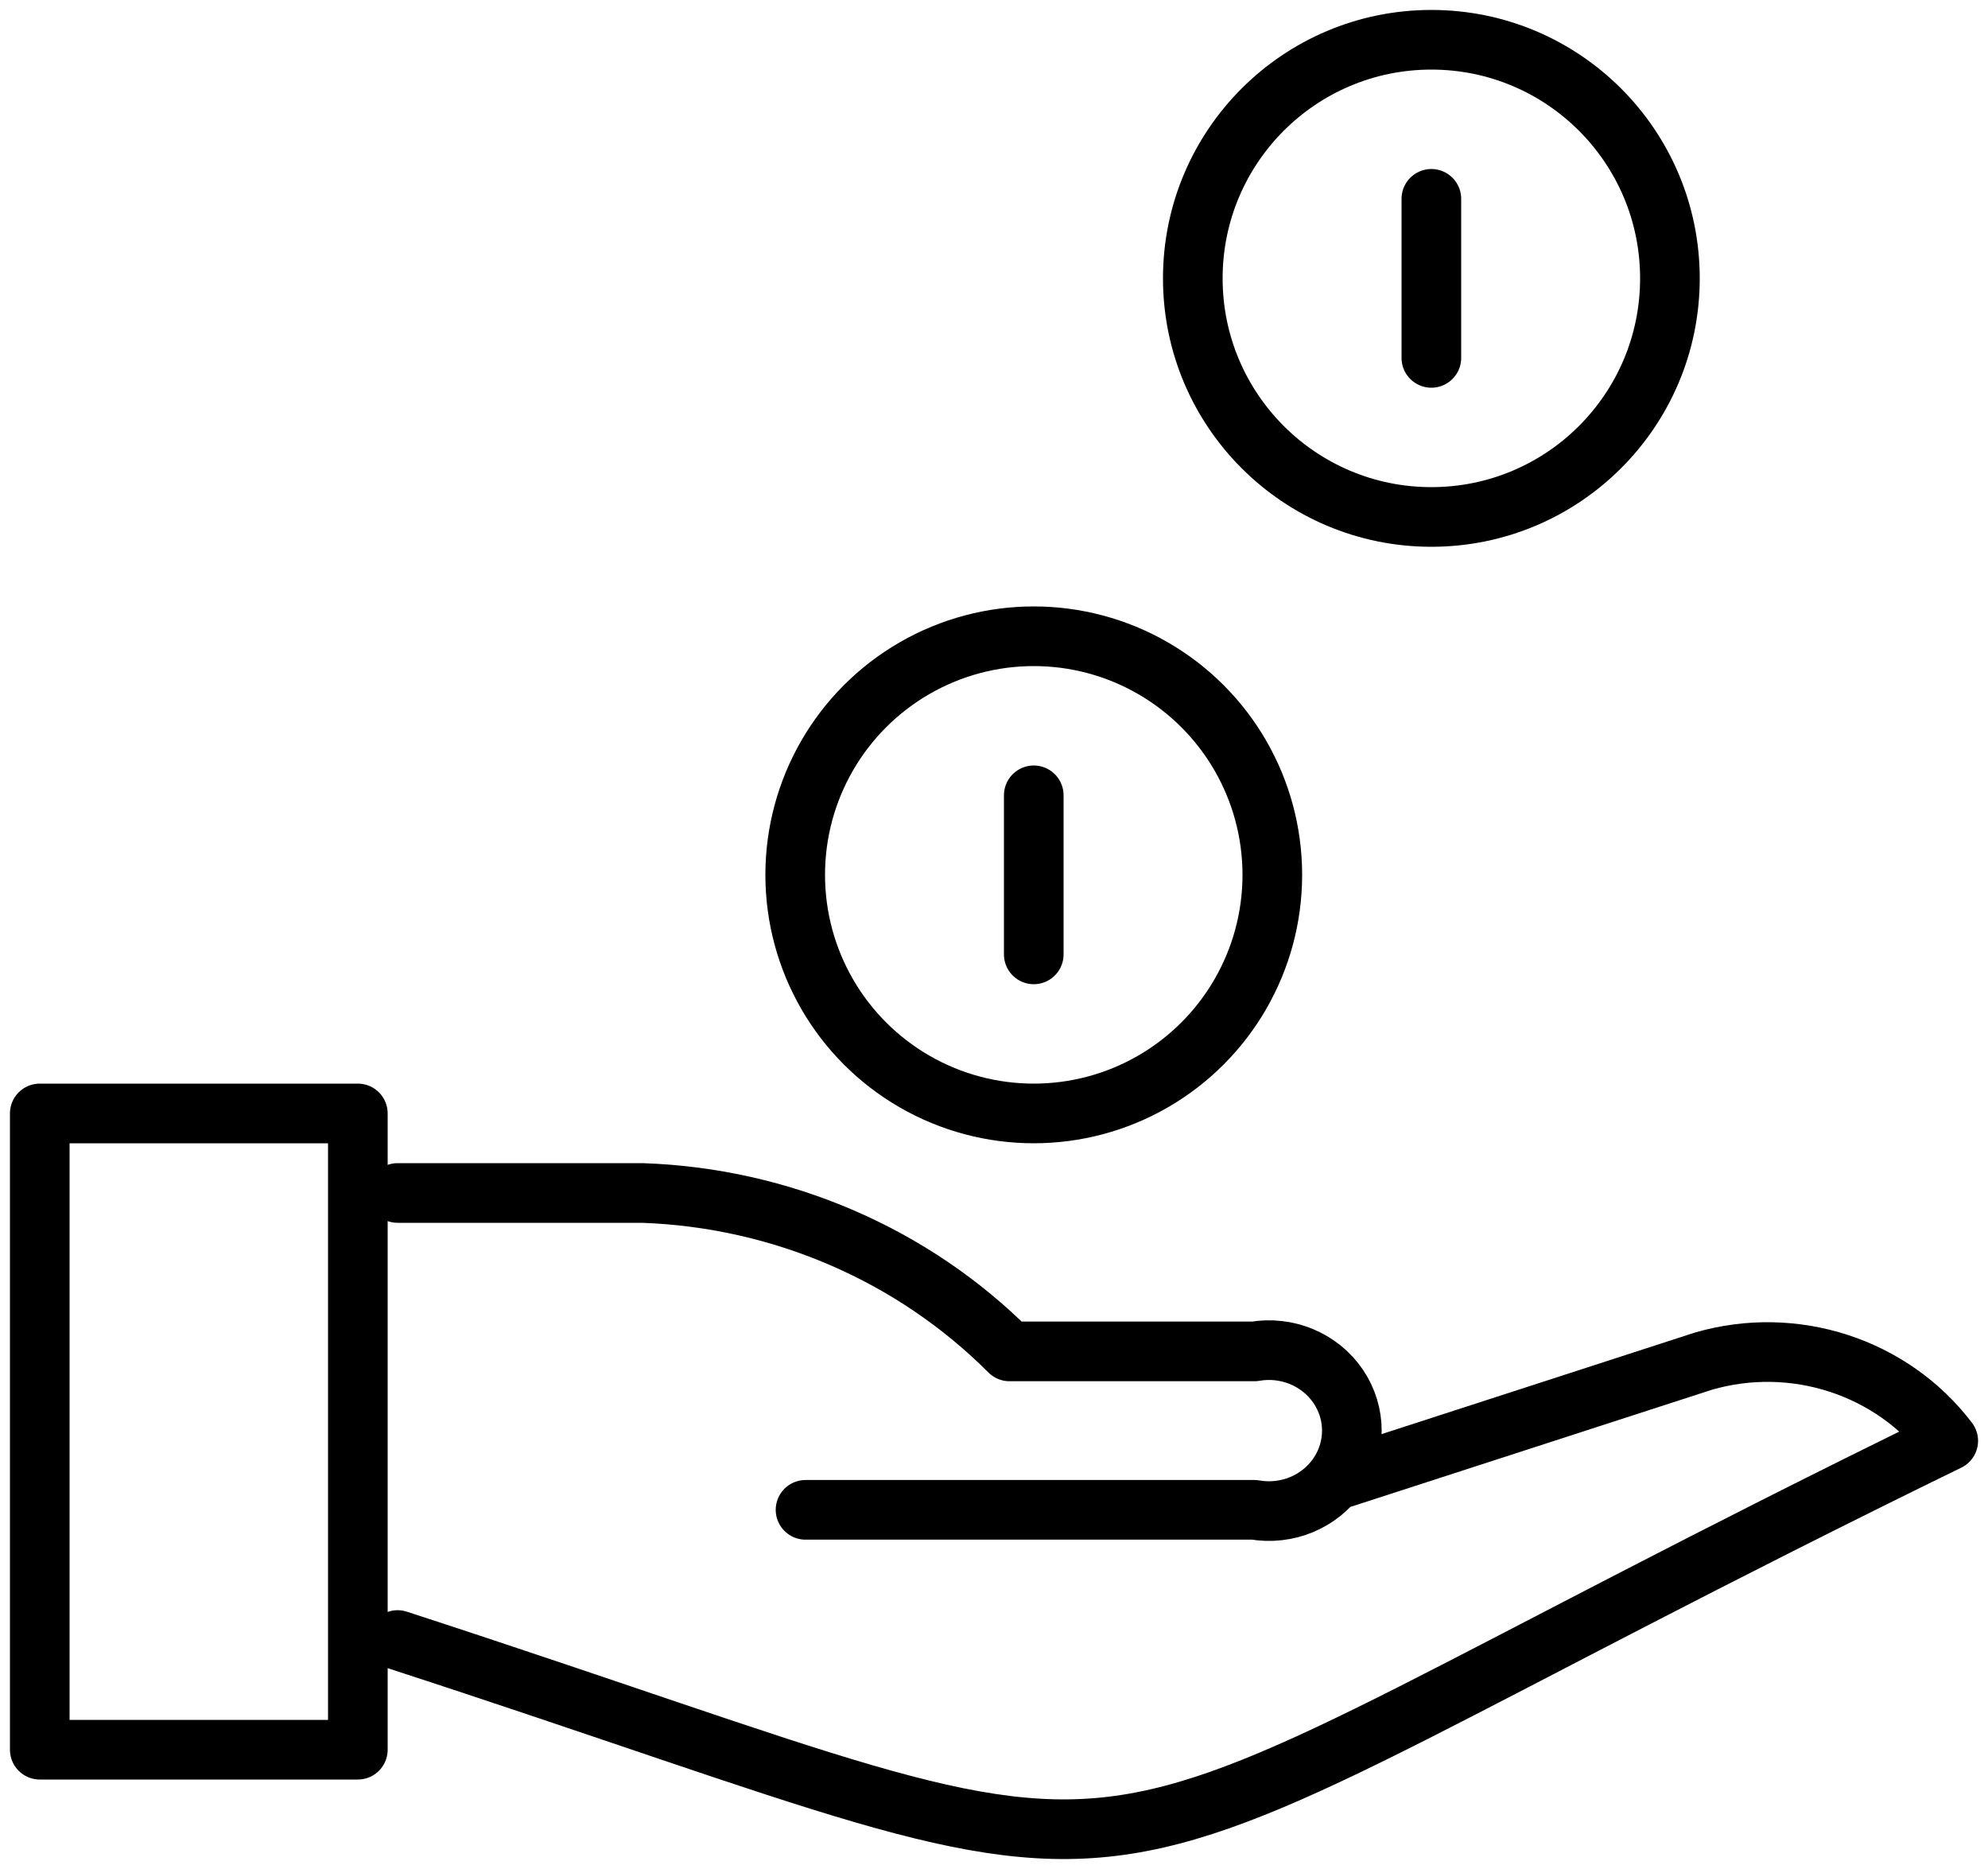
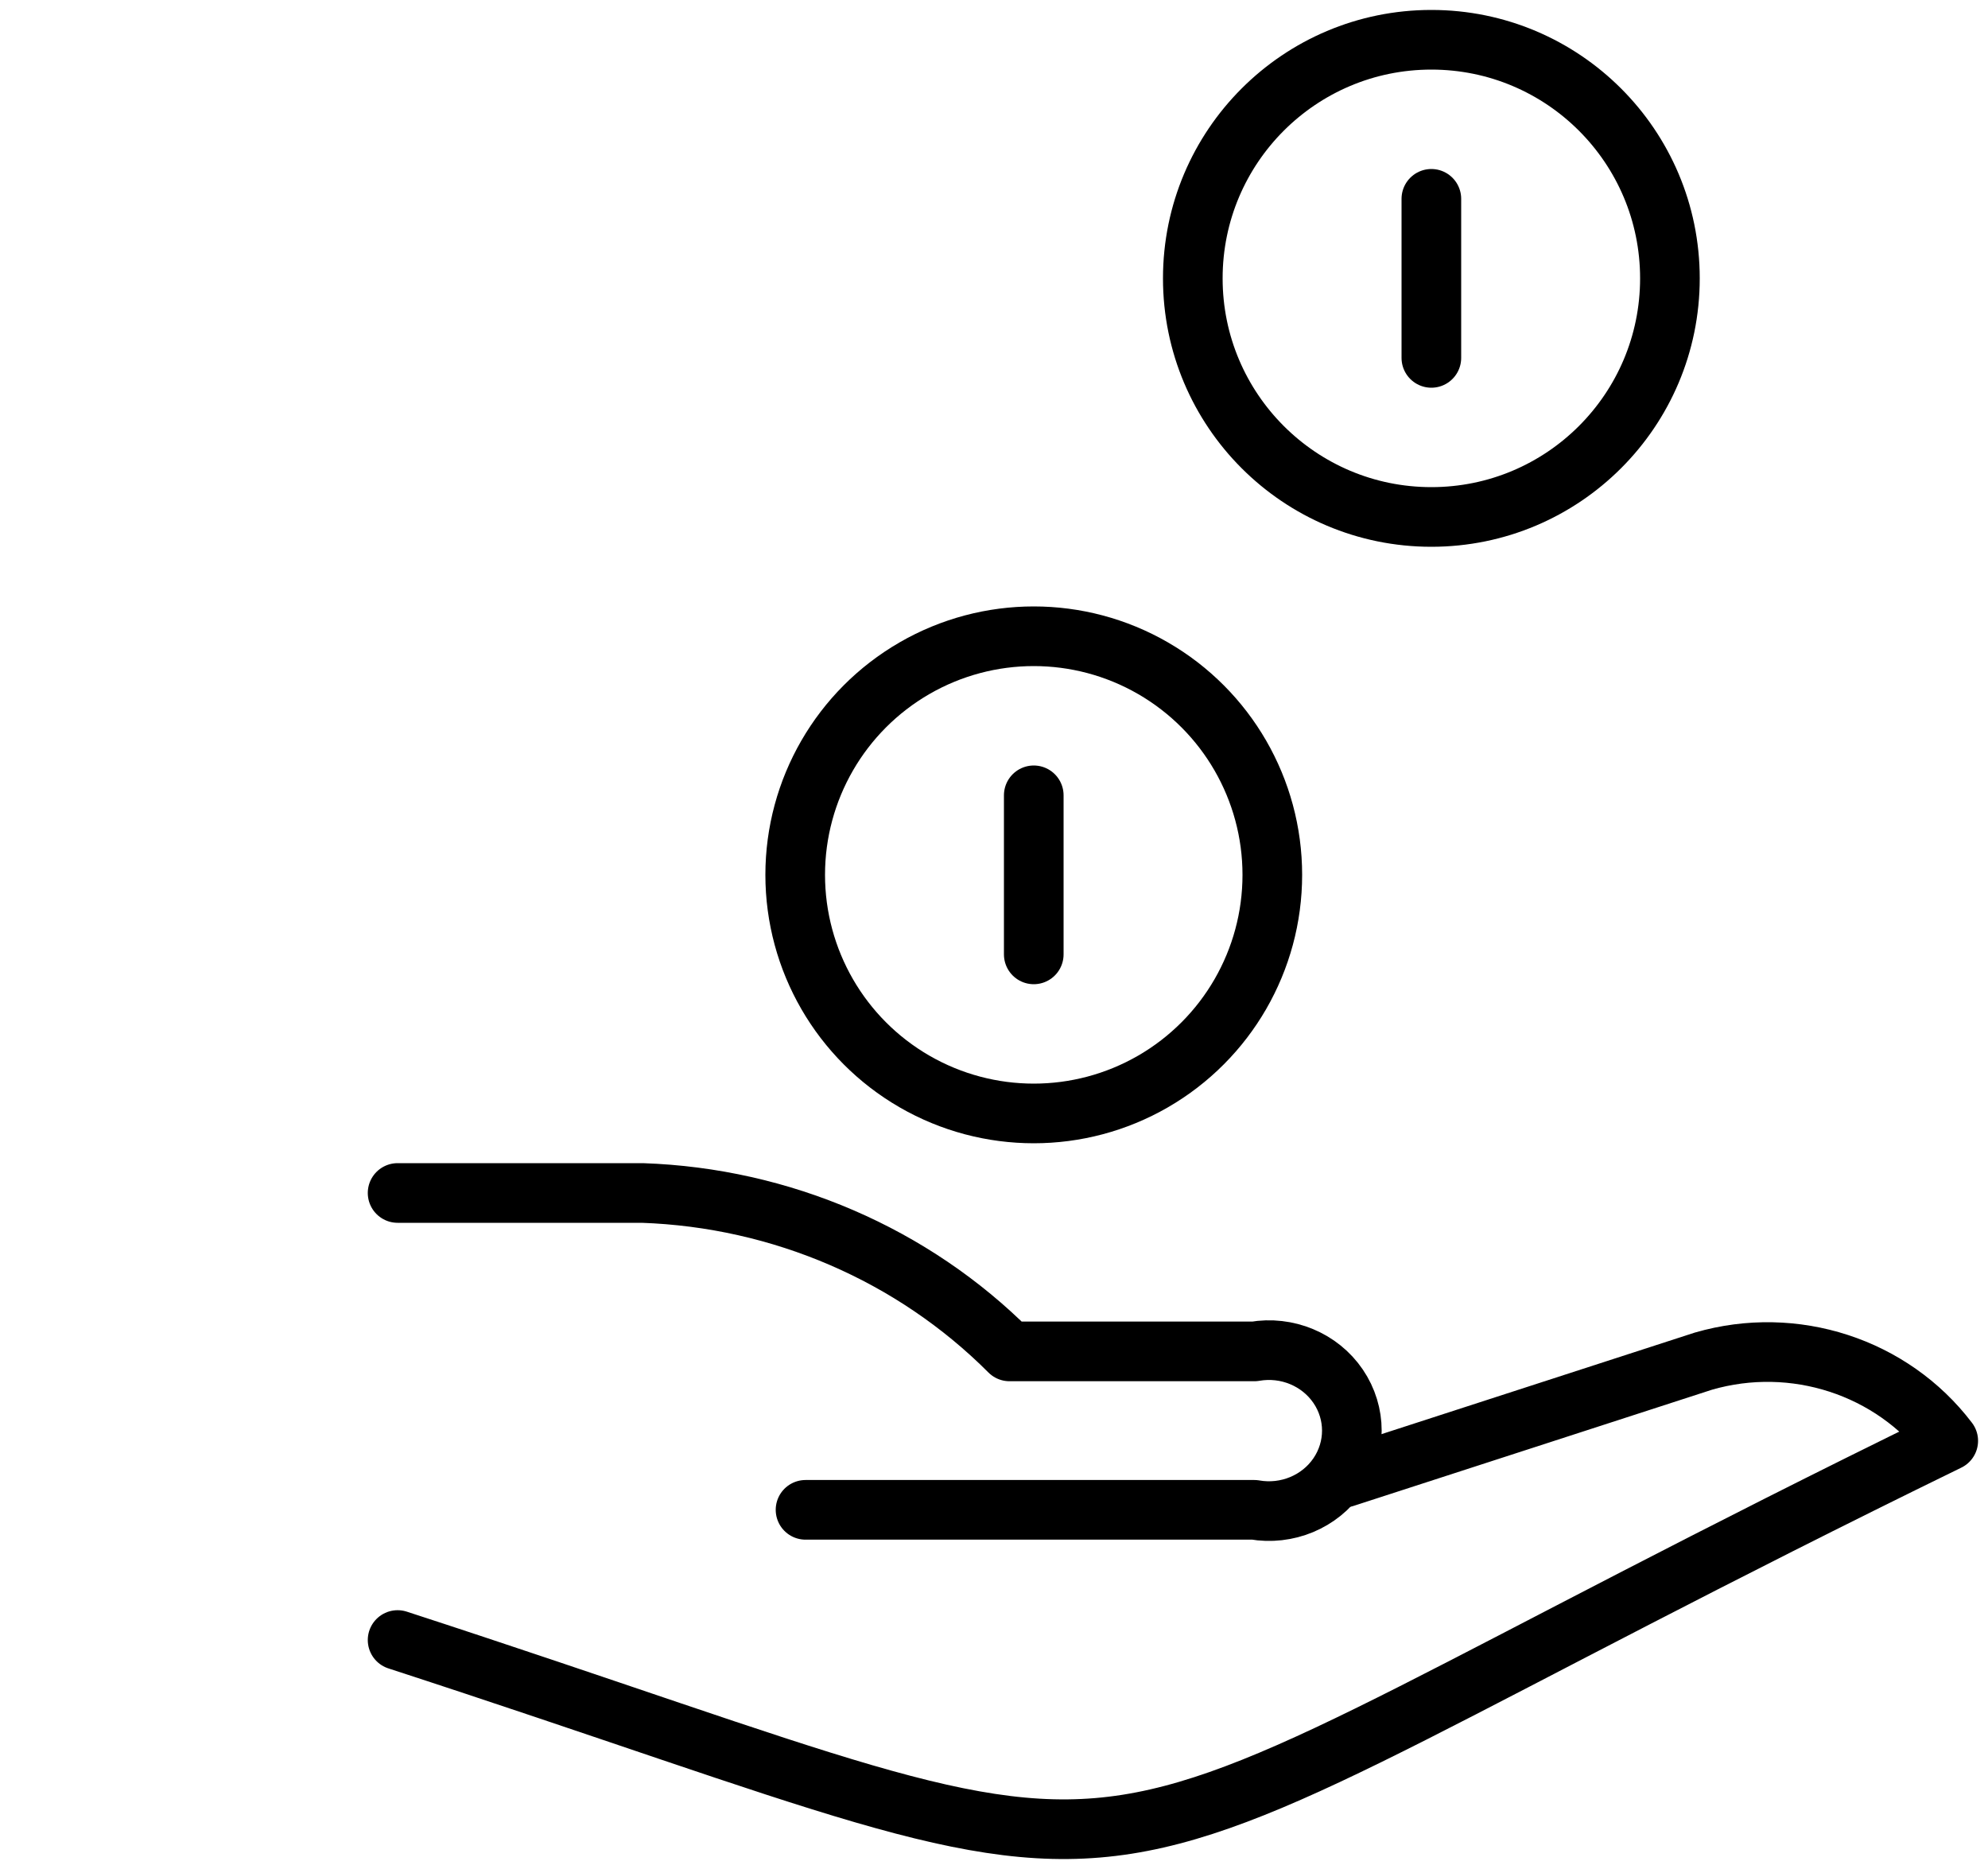
<svg xmlns="http://www.w3.org/2000/svg" width="50px" height="47px" viewBox="0 0 50 47" version="1.1">
  <title>affordable</title>
  <g id="Home" stroke="none" stroke-width="1" fill="none" fill-rule="evenodd" stroke-linecap="round" stroke-linejoin="round">
    <g id="Home-Final" transform="translate(-290, -2911)" stroke="#000000" stroke-width="1.5">
      <g id="Our-Services" transform="translate(283, 2769)">
        <g id="Services" transform="translate(0, 140)">
          <g id="Plant-Hire" transform="translate(8, 3)">
            <g id="affordable">
-               <polygon id="Path" points="0 27 8 27 8 43 0 43" />
              <path d="M9,40.242 C30.553,47.254 23.368,47.254 48,35.233 C46.582,33.368 44.122,32.568 41.842,33.229 L32.811,36.156" id="Path" />
              <path d="M9,29 L15.156,29 C18.649,29.12 21.958,30.548 24.39,32.984 L30.547,32.984 C31.367,32.841 32.197,33.186 32.656,33.862 C33.115,34.538 33.115,35.414 32.656,36.09 C32.197,36.766 31.367,37.111 30.547,36.968 L19.26,36.968" id="Path" />
-               <path d="M29,6 C29,9.314 31.686,12 35,12 C38.314,12 41,9.314 41,6 C41,2.686 38.314,0 35,0 C31.686,0 29,2.686 29,6 Z" id="Path" />
+               <path d="M29,6 C29,9.314 31.686,12 35,12 C38.314,12 41,9.314 41,6 C41,2.686 38.314,0 35,0 C31.686,0 29,2.686 29,6 " id="Path" />
              <path d="M19,21 C19,23.144 20.144,25.124 22,26.196 C23.856,27.268 26.144,27.268 28,26.196 C29.856,25.124 31,23.144 31,21 C31,18.856 29.856,16.876 28,15.804 C26.144,14.732 23.856,14.732 22,15.804 C20.144,16.876 19,18.856 19,21 L19,21 Z" id="Path" />
              <line x1="25" y1="19" x2="25" y2="23" id="Path" />
              <line x1="35" y1="4" x2="35" y2="8" id="Path" />
            </g>
          </g>
        </g>
      </g>
    </g>
  </g>
</svg>